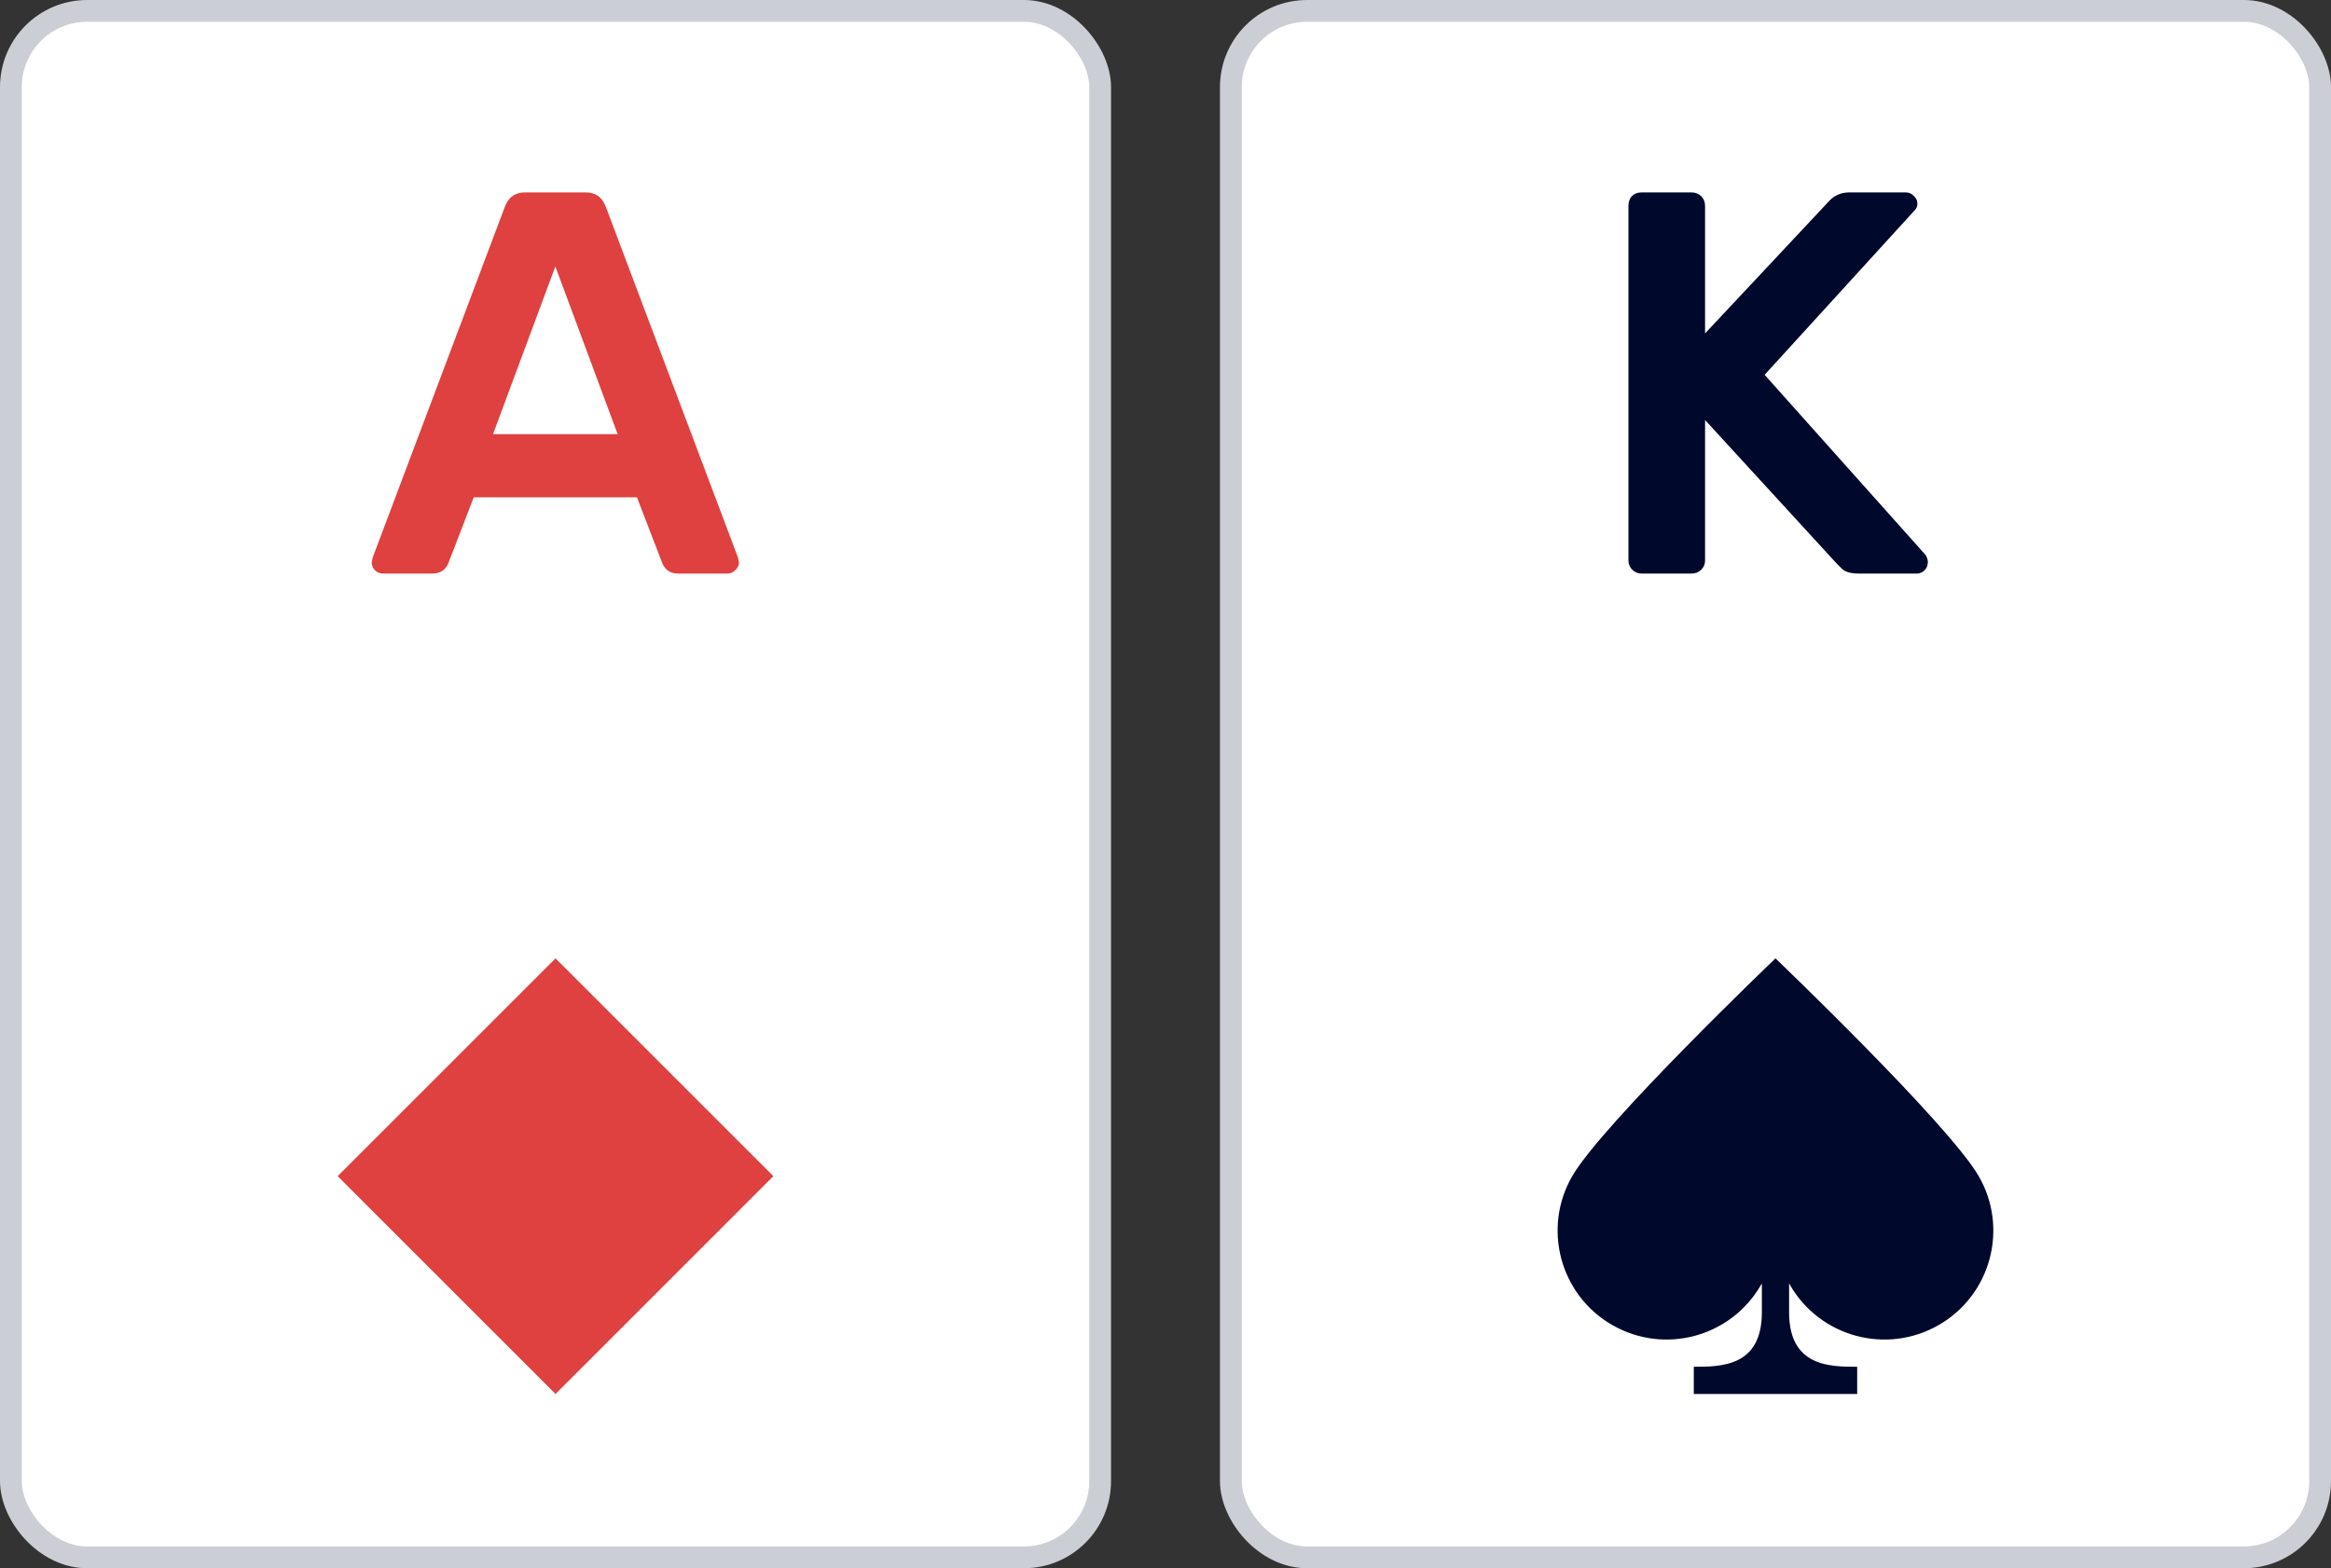
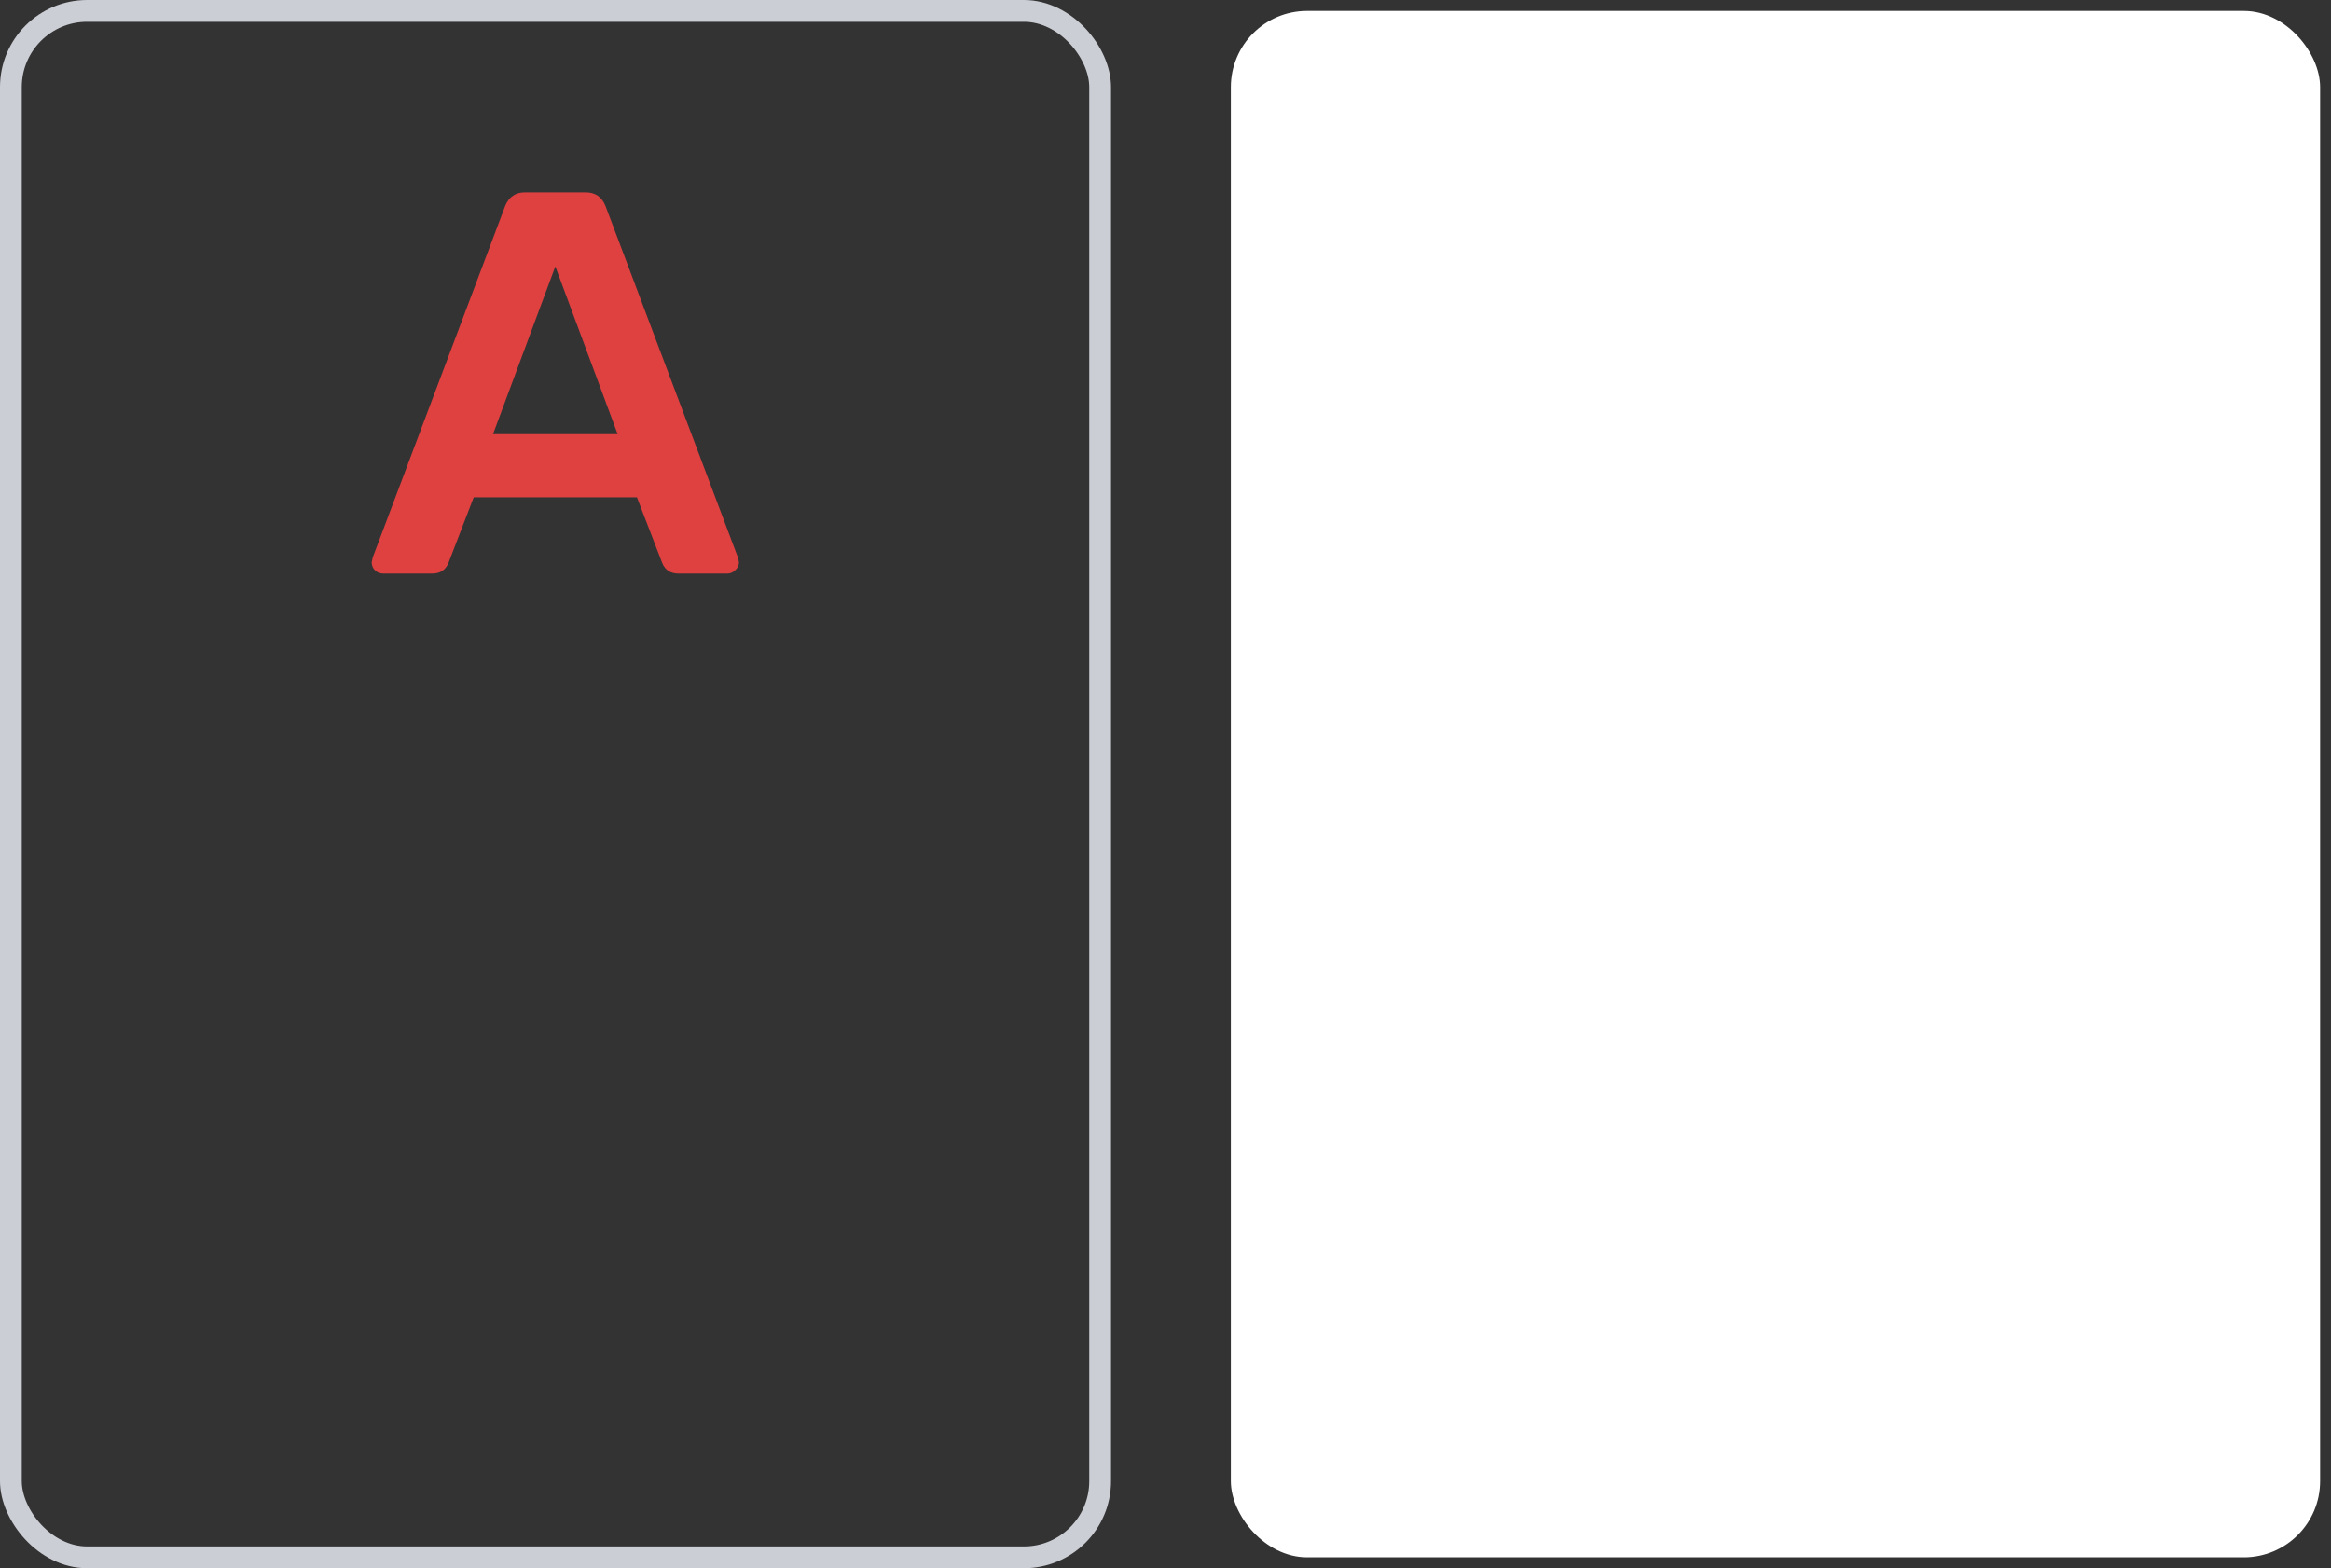
<svg xmlns="http://www.w3.org/2000/svg" width="107" height="72" viewBox="0 0 107 72" fill="none">
  <rect x="0" y="0" width="107" height="72" fill="#333333" stroke="none" />
-   <rect x="0.5" y="0.5" width="50" height="71" rx="3.5" fill="white" />
  <path d="M17.594 26.333C17.442 26.333 17.316 26.283 17.214 26.183C17.113 26.083 17.062 25.958 17.062 25.808L17.113 25.583L23.188 9.458C23.357 9.042 23.661 8.833 24.099 8.833H26.884C27.323 8.833 27.626 9.042 27.795 9.458L33.87 25.583L33.921 25.808C33.921 25.958 33.862 26.083 33.743 26.183C33.642 26.283 33.524 26.333 33.389 26.333H31.136C30.782 26.333 30.537 26.175 30.402 25.858L29.238 22.833H21.745L20.581 25.858C20.446 26.175 20.201 26.333 19.847 26.333H17.594ZM22.631 19.933H28.352L25.492 12.233L22.631 19.933Z" fill="#DF4040" />
-   <path d="M15.5 54L25.5 44L35.5 54L25.5 64L15.5 54Z" fill="#DF4040" />
  <rect x="0.5" y="0.5" width="50" height="71" rx="3.5" stroke="#CCCED5" />
  <rect x="56.5" y="0.5" width="50" height="71" rx="3.5" fill="white" />
-   <path d="M75.358 26.333C75.189 26.333 75.045 26.275 74.927 26.158C74.809 26.042 74.75 25.9 74.75 25.733V9.458C74.75 9.275 74.801 9.125 74.902 9.008C75.02 8.892 75.172 8.833 75.358 8.833H77.636C77.821 8.833 77.973 8.892 78.091 9.008C78.209 9.125 78.268 9.275 78.268 9.458V15.308L83.913 9.283C84.166 8.983 84.495 8.833 84.9 8.833H87.482C87.617 8.833 87.735 8.883 87.837 8.983C87.955 9.083 88.014 9.208 88.014 9.358C88.014 9.475 87.972 9.575 87.887 9.658L81.002 17.208L88.393 25.483C88.461 25.6 88.495 25.708 88.495 25.808C88.495 25.958 88.444 26.083 88.343 26.183C88.242 26.283 88.123 26.333 87.988 26.333H85.331C84.976 26.333 84.723 26.267 84.571 26.133C84.419 25.983 84.335 25.9 84.318 25.883L78.268 19.283V25.733C78.268 25.9 78.209 26.042 78.091 26.158C77.973 26.275 77.821 26.333 77.636 26.333H75.358Z" fill="#00082C" />
-   <path d="M89 60.83C91.391 59.45 92.21 56.392 90.83 54C89.449 51.609 81.5 44 81.5 44C81.486 44.013 73.549 51.611 72.169 54C70.789 56.392 71.608 59.45 74 60.83C76.391 62.211 79.449 61.392 80.83 59C80.845 58.974 80.86 58.947 80.875 58.921V60.25C80.875 62.75 79 62.75 77.75 62.75V64H85.25V62.75C84 62.75 82.125 62.75 82.125 60.25V58.92C82.139 58.947 82.154 58.974 82.169 59C83.55 61.392 86.608 62.211 89 60.83Z" fill="#00082C" />
-   <rect x="56.5" y="0.5" width="50" height="71" rx="3.5" stroke="#CCCED5" />
</svg>